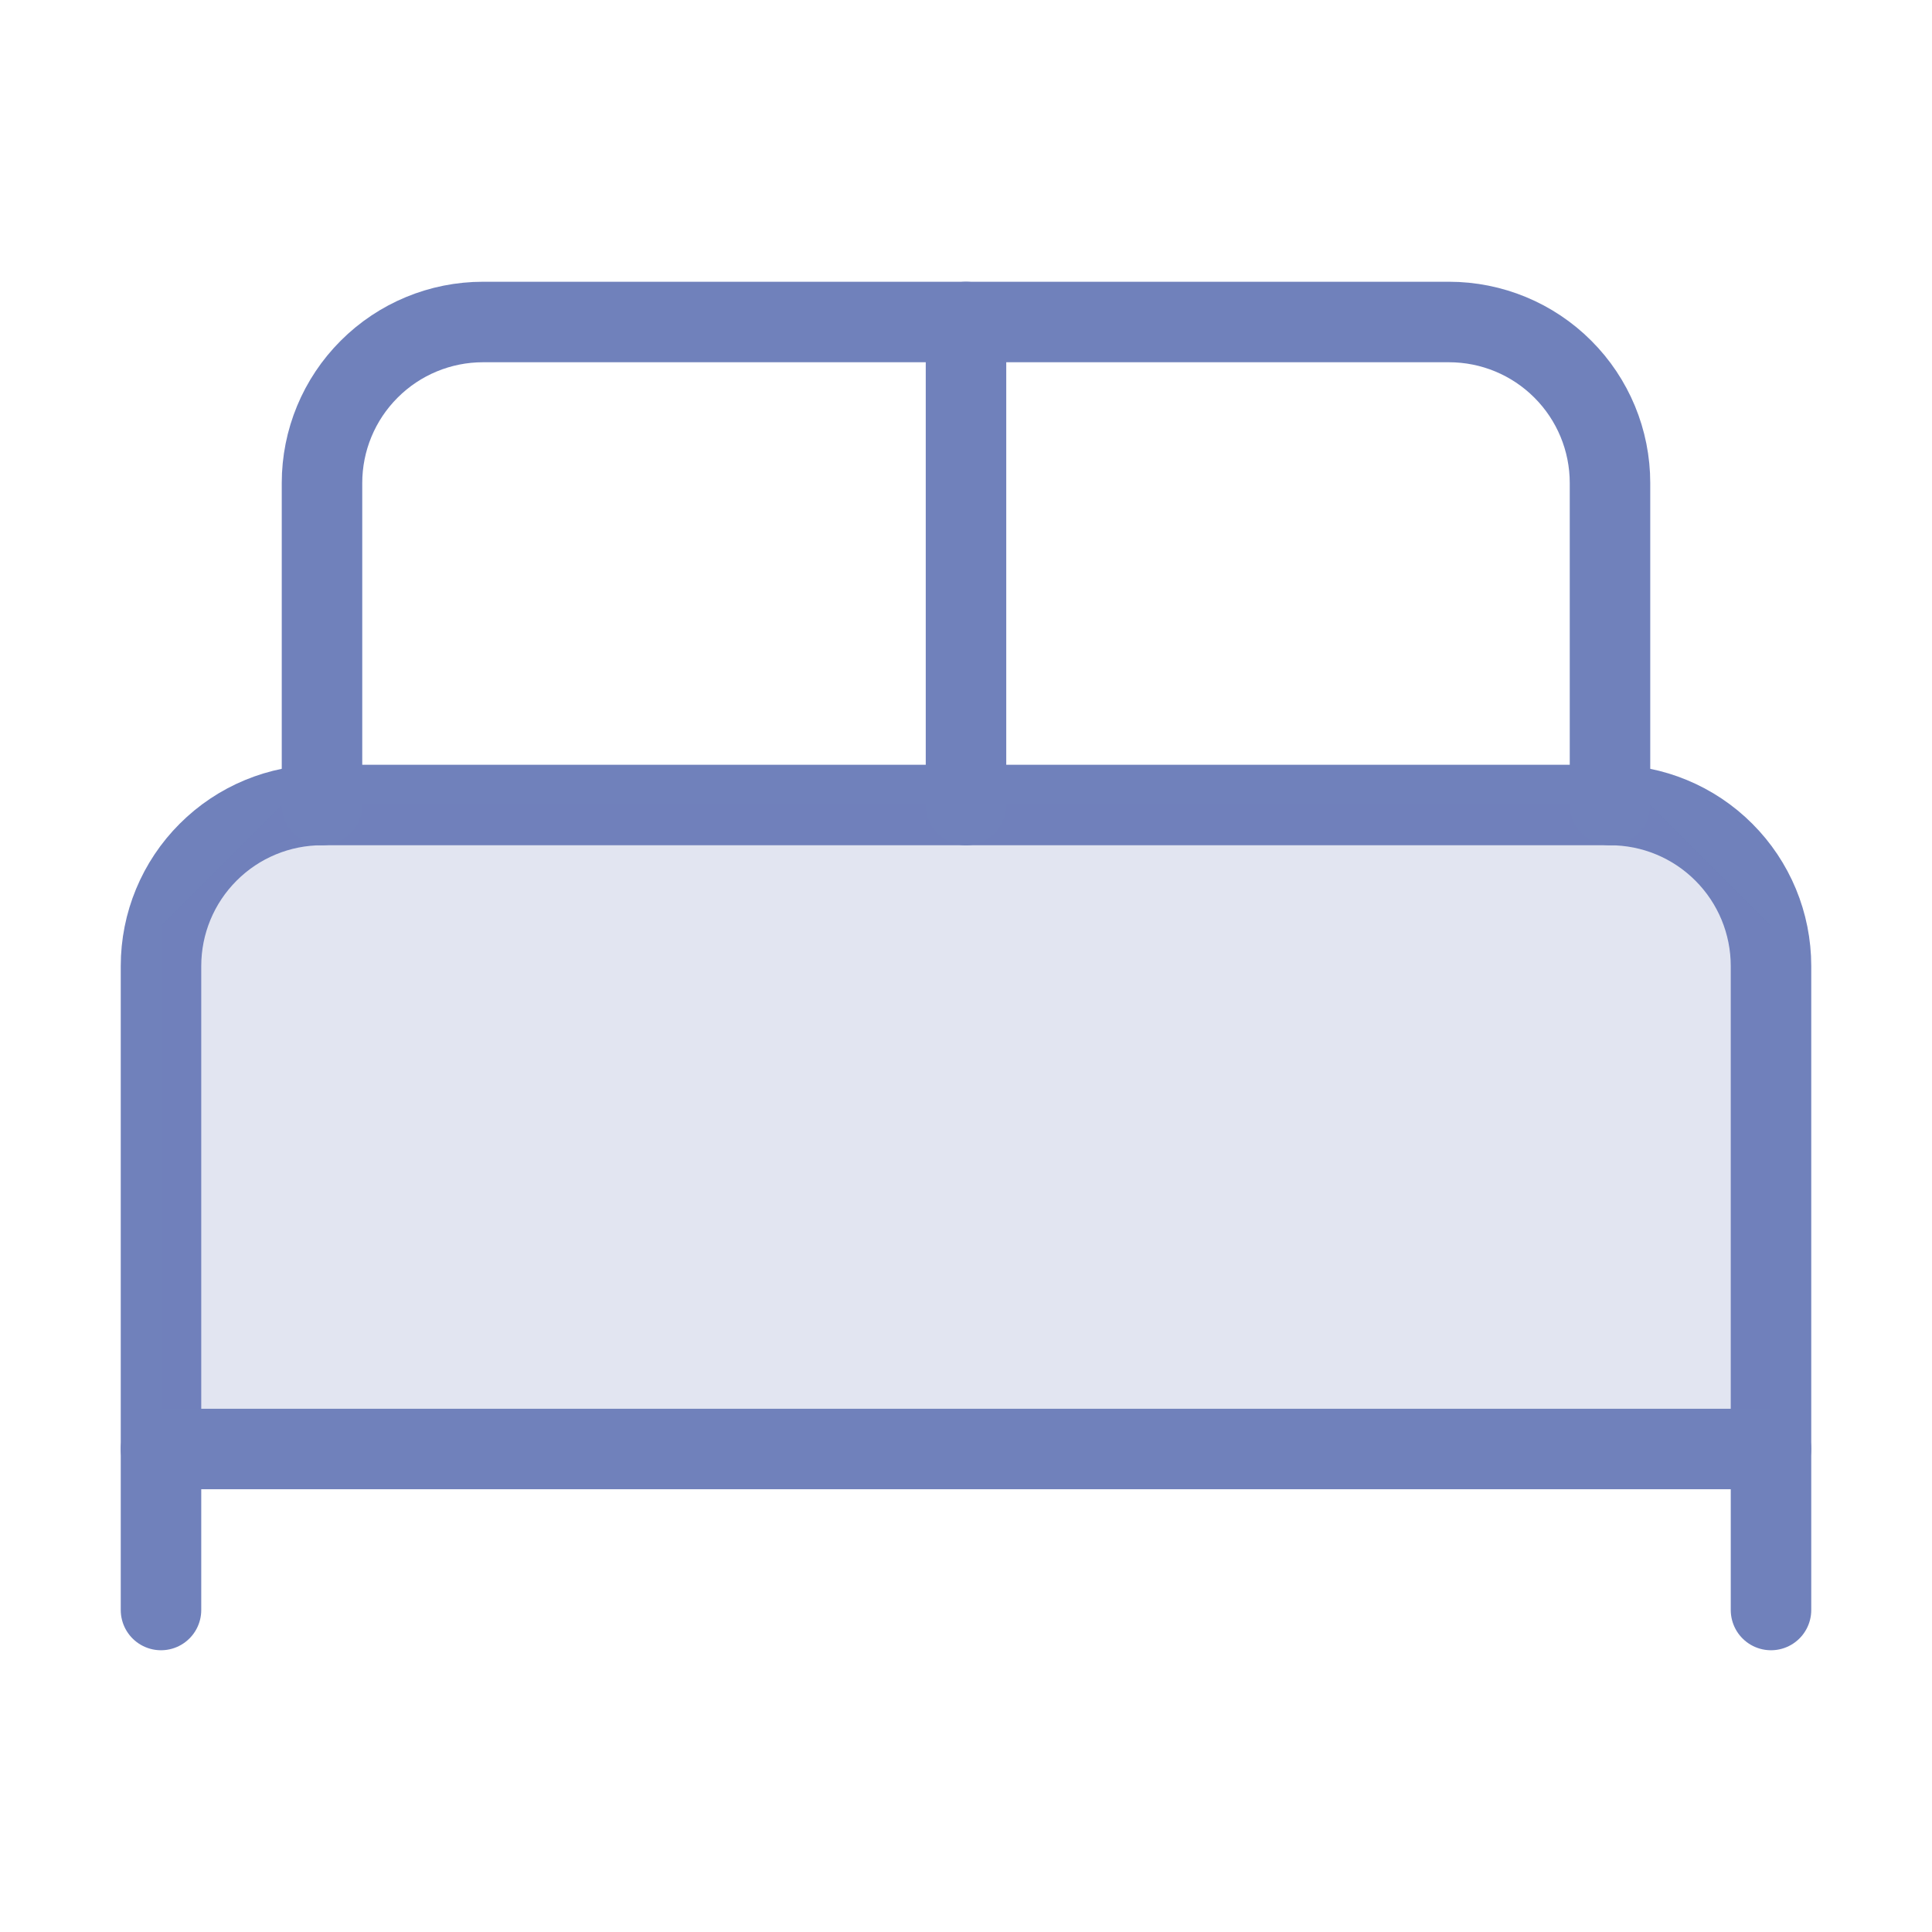
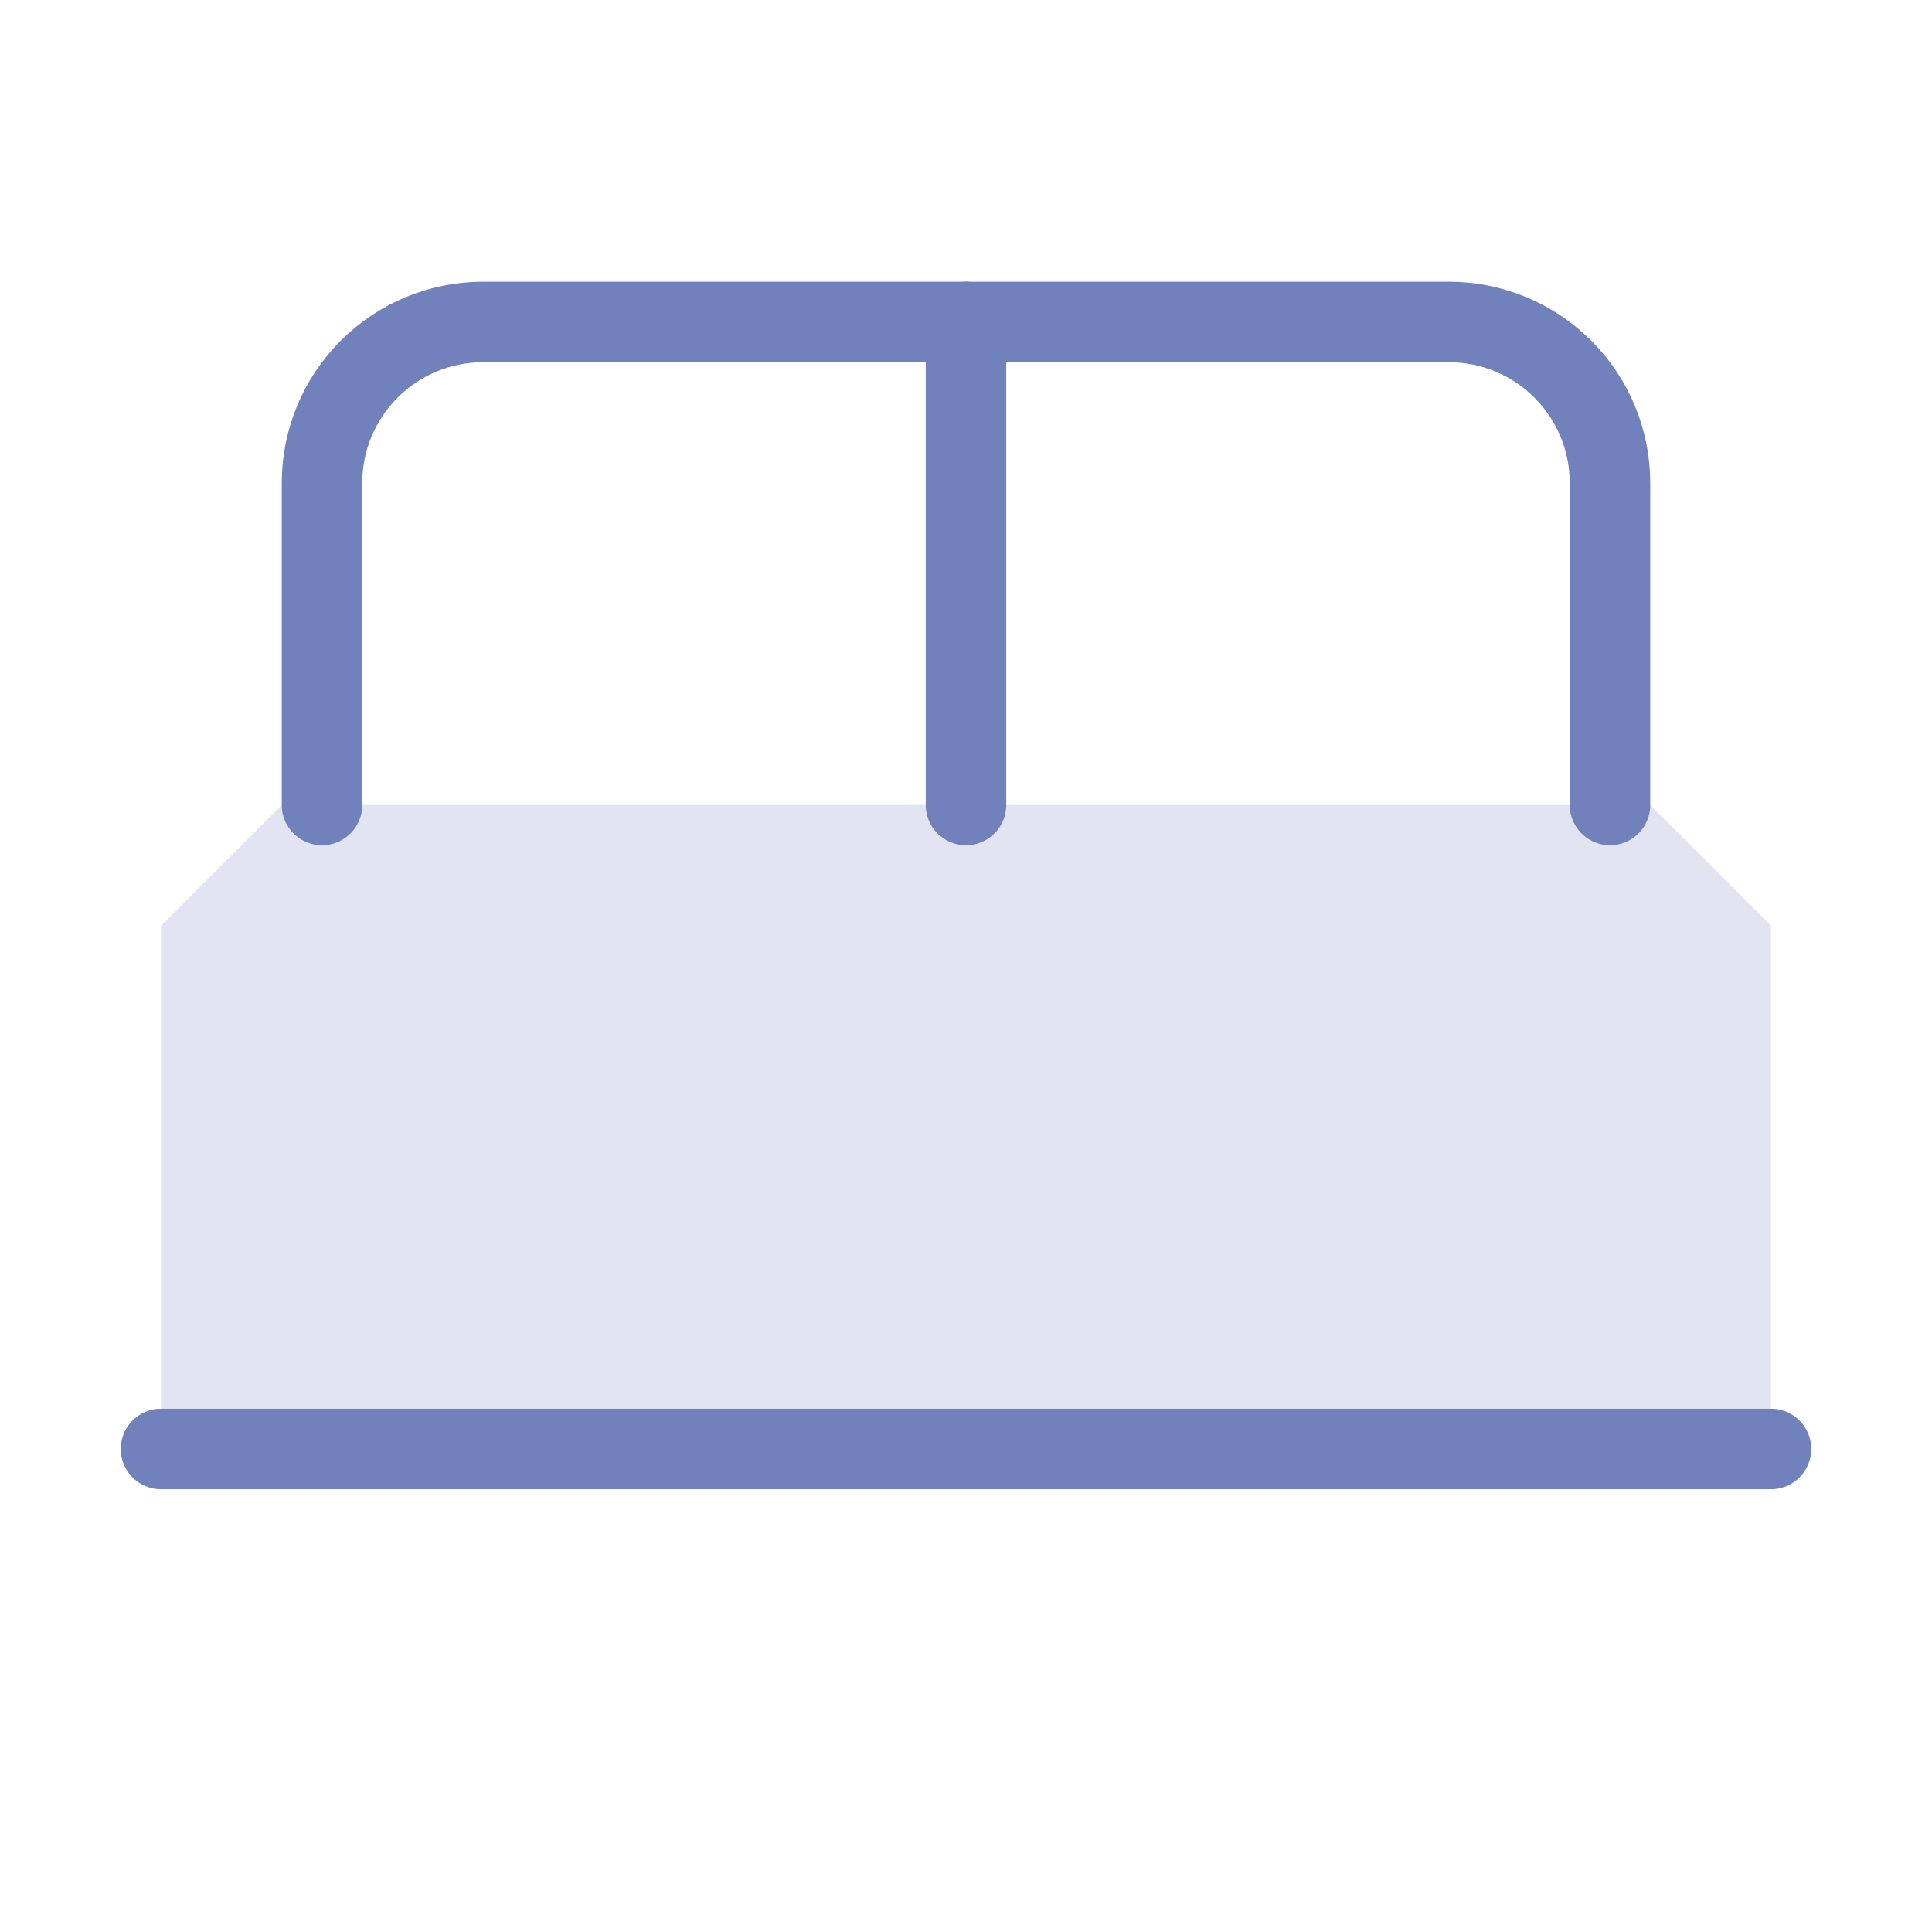
<svg xmlns="http://www.w3.org/2000/svg" width="48" height="48" viewBox="0 0 48 48" fill="none">
-   <path d="M4 40V24C4 22.939 4.421 21.922 5.172 21.172C5.922 20.421 6.939 20 8 20H40C41.061 20 42.078 20.421 42.828 21.172C43.579 21.922 44 22.939 44 24V40" stroke="#7081BB" stroke-width="2" stroke-linecap="round" stroke-linejoin="round" />
  <path opacity="0.2" d="M44 36H4V23L7 20H41L44 23V36Z" fill="#7081BB" />
  <path d="M8 20V12C8 10.939 8.421 9.922 9.172 9.172C9.922 8.421 10.939 8 12 8H36C37.061 8 38.078 8.421 38.828 9.172C39.579 9.922 40 10.939 40 12V20" stroke="#7081BB" stroke-width="2" stroke-linecap="round" stroke-linejoin="round" />
  <path d="M24 8V20" stroke="#7081BB" stroke-width="2" stroke-linecap="round" stroke-linejoin="round" />
  <path d="M4 36H44" stroke="#7081BB" stroke-width="2" stroke-linecap="round" stroke-linejoin="round" />
</svg>